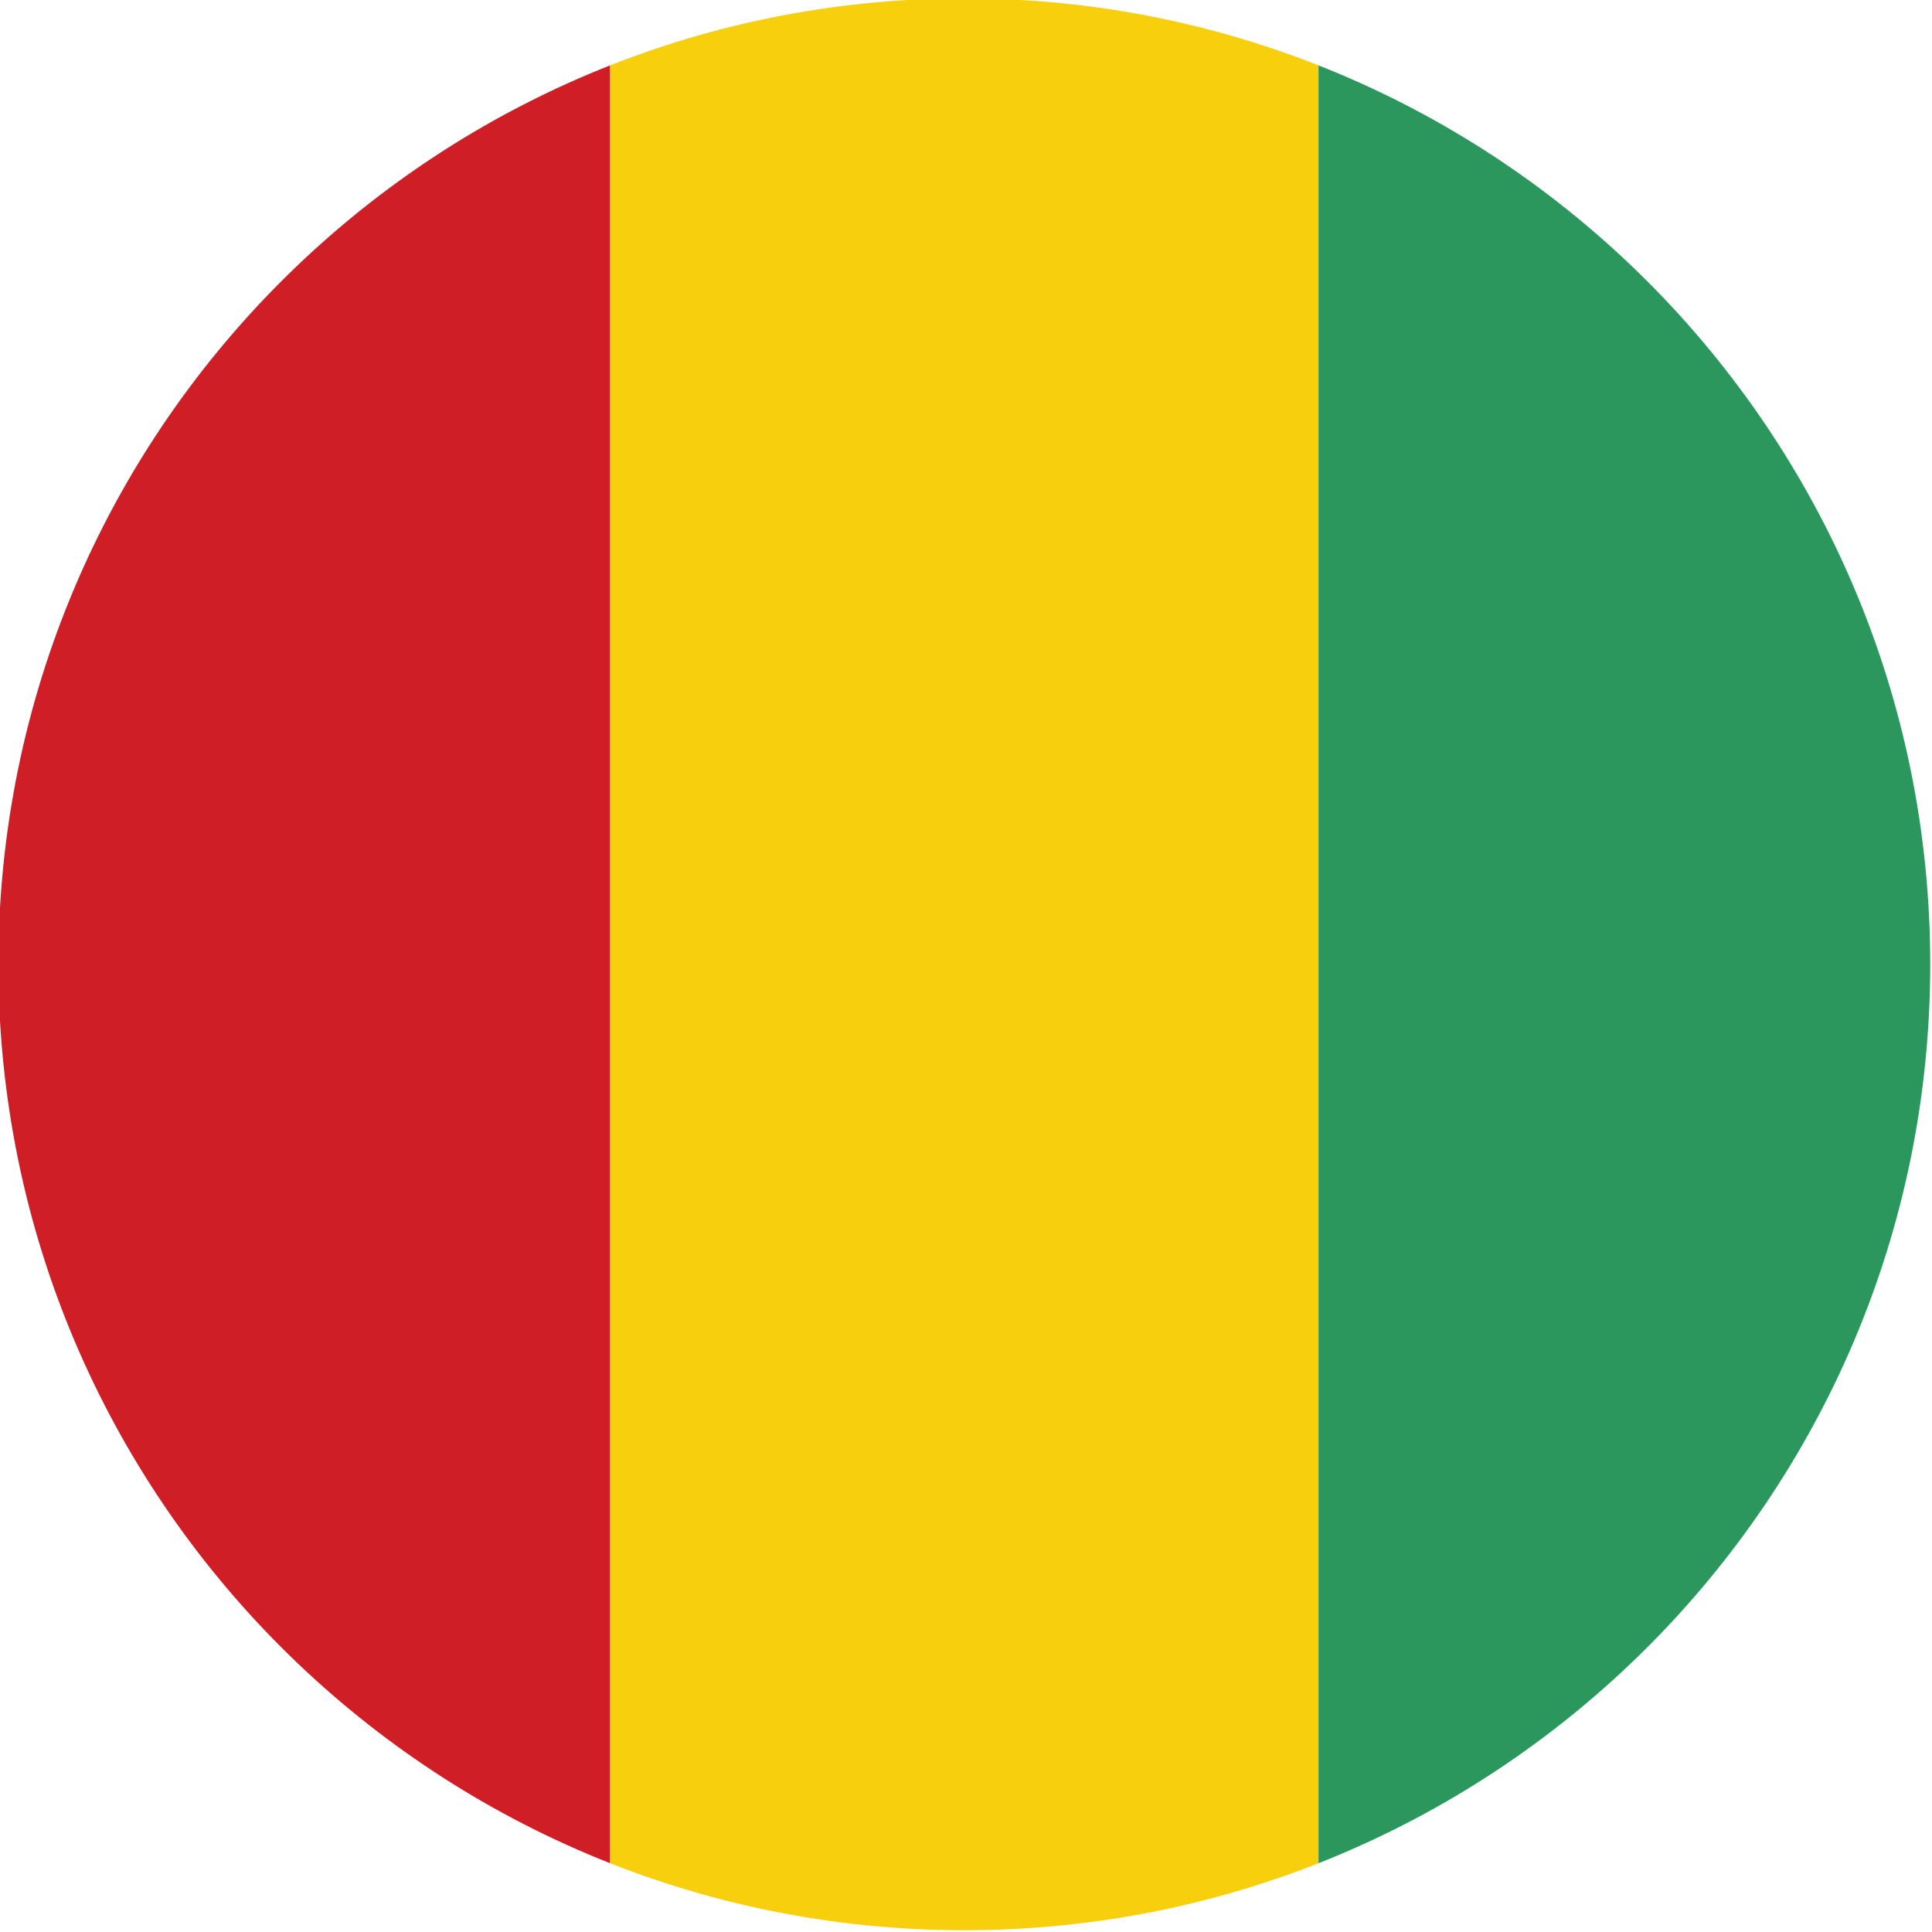
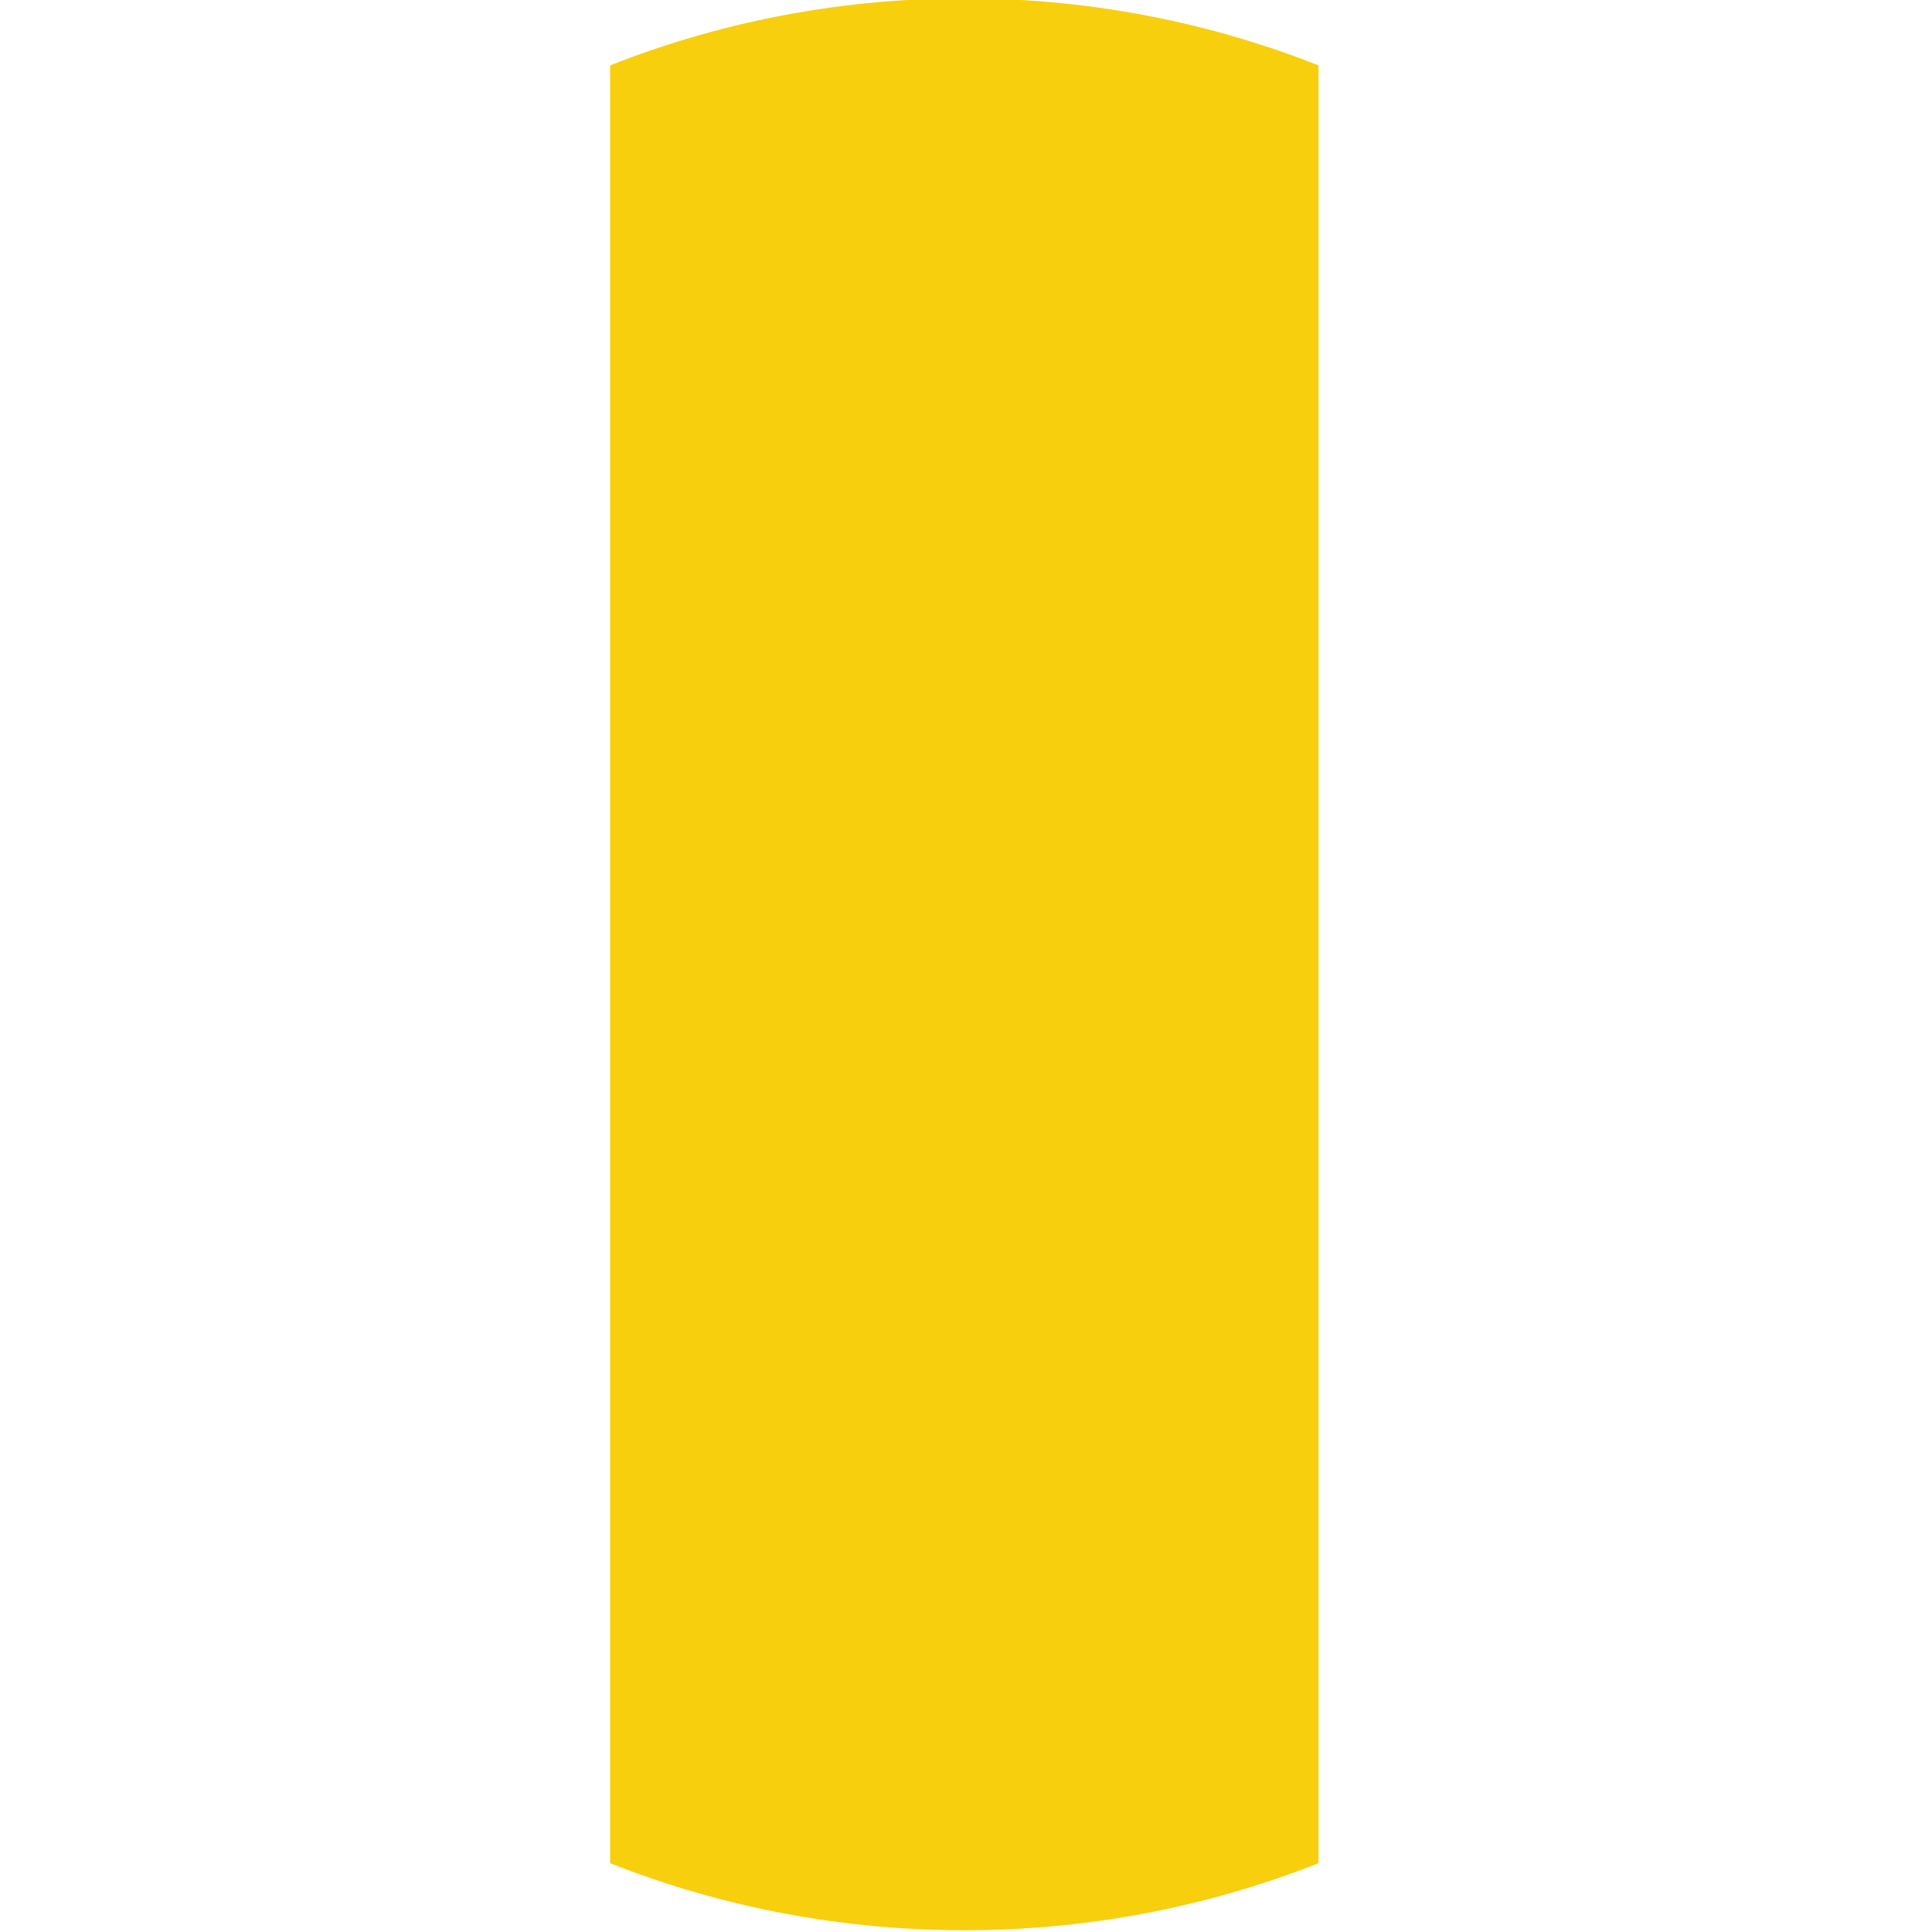
<svg xmlns="http://www.w3.org/2000/svg" height="56.7" preserveAspectRatio="xMidYMid meet" version="1.0" viewBox="1.7 1.7 56.7 56.7" width="56.7" zoomAndPan="magnify">
  <defs>
    <clipPath id="a">
      <path d="M 1 1 L 20 1 L 20 59 L 1 59 Z M 1 1" />
    </clipPath>
    <clipPath id="b">
-       <path d="M 58.348 30 C 58.348 45.656 45.656 58.348 30 58.348 C 14.344 58.348 1.652 45.656 1.652 30 C 1.652 14.344 14.344 1.652 30 1.652 C 45.656 1.652 58.348 14.344 58.348 30 Z M 58.348 30" />
-     </clipPath>
+       </clipPath>
    <clipPath id="c">
      <path d="M 19 1 L 41 1 L 41 59 L 19 59 Z M 19 1" />
    </clipPath>
    <clipPath id="d">
      <path d="M 58.348 30 C 58.348 45.656 45.656 58.348 30 58.348 C 14.344 58.348 1.652 45.656 1.652 30 C 1.652 14.344 14.344 1.652 30 1.652 C 45.656 1.652 58.348 14.344 58.348 30 Z M 58.348 30" />
    </clipPath>
    <clipPath id="e">
      <path d="M 40 1 L 59 1 L 59 59 L 40 59 Z M 40 1" />
    </clipPath>
    <clipPath id="f">
      <path d="M 58.348 30 C 58.348 45.656 45.656 58.348 30 58.348 C 14.344 58.348 1.652 45.656 1.652 30 C 1.652 14.344 14.344 1.652 30 1.652 C 45.656 1.652 58.348 14.344 58.348 30 Z M 58.348 30" />
    </clipPath>
  </defs>
  <g>
    <g clip-path="url(#a)">
      <g clip-path="url(#b)" id="change1_1">
        <path d="M -1.184 61.18 L -1.184 -1.18 L 19.605 -1.18 L 19.605 61.18 L -1.184 61.18" fill="#d01e27" />
      </g>
    </g>
    <g clip-path="url(#c)">
      <g clip-path="url(#d)" id="change2_1">
        <path d="M 19.605 61.18 L 19.605 -1.18 L 40.395 -1.18 L 40.395 61.18 L 19.605 61.18" fill="#f7cf0d" />
      </g>
    </g>
    <g clip-path="url(#e)">
      <g clip-path="url(#f)" id="change3_1">
-         <path d="M 40.395 61.18 L 40.395 -1.18 L 61.184 -1.18 L 61.184 61.18 L 40.395 61.18" fill="#2c975d" />
-       </g>
+         </g>
    </g>
  </g>
</svg>